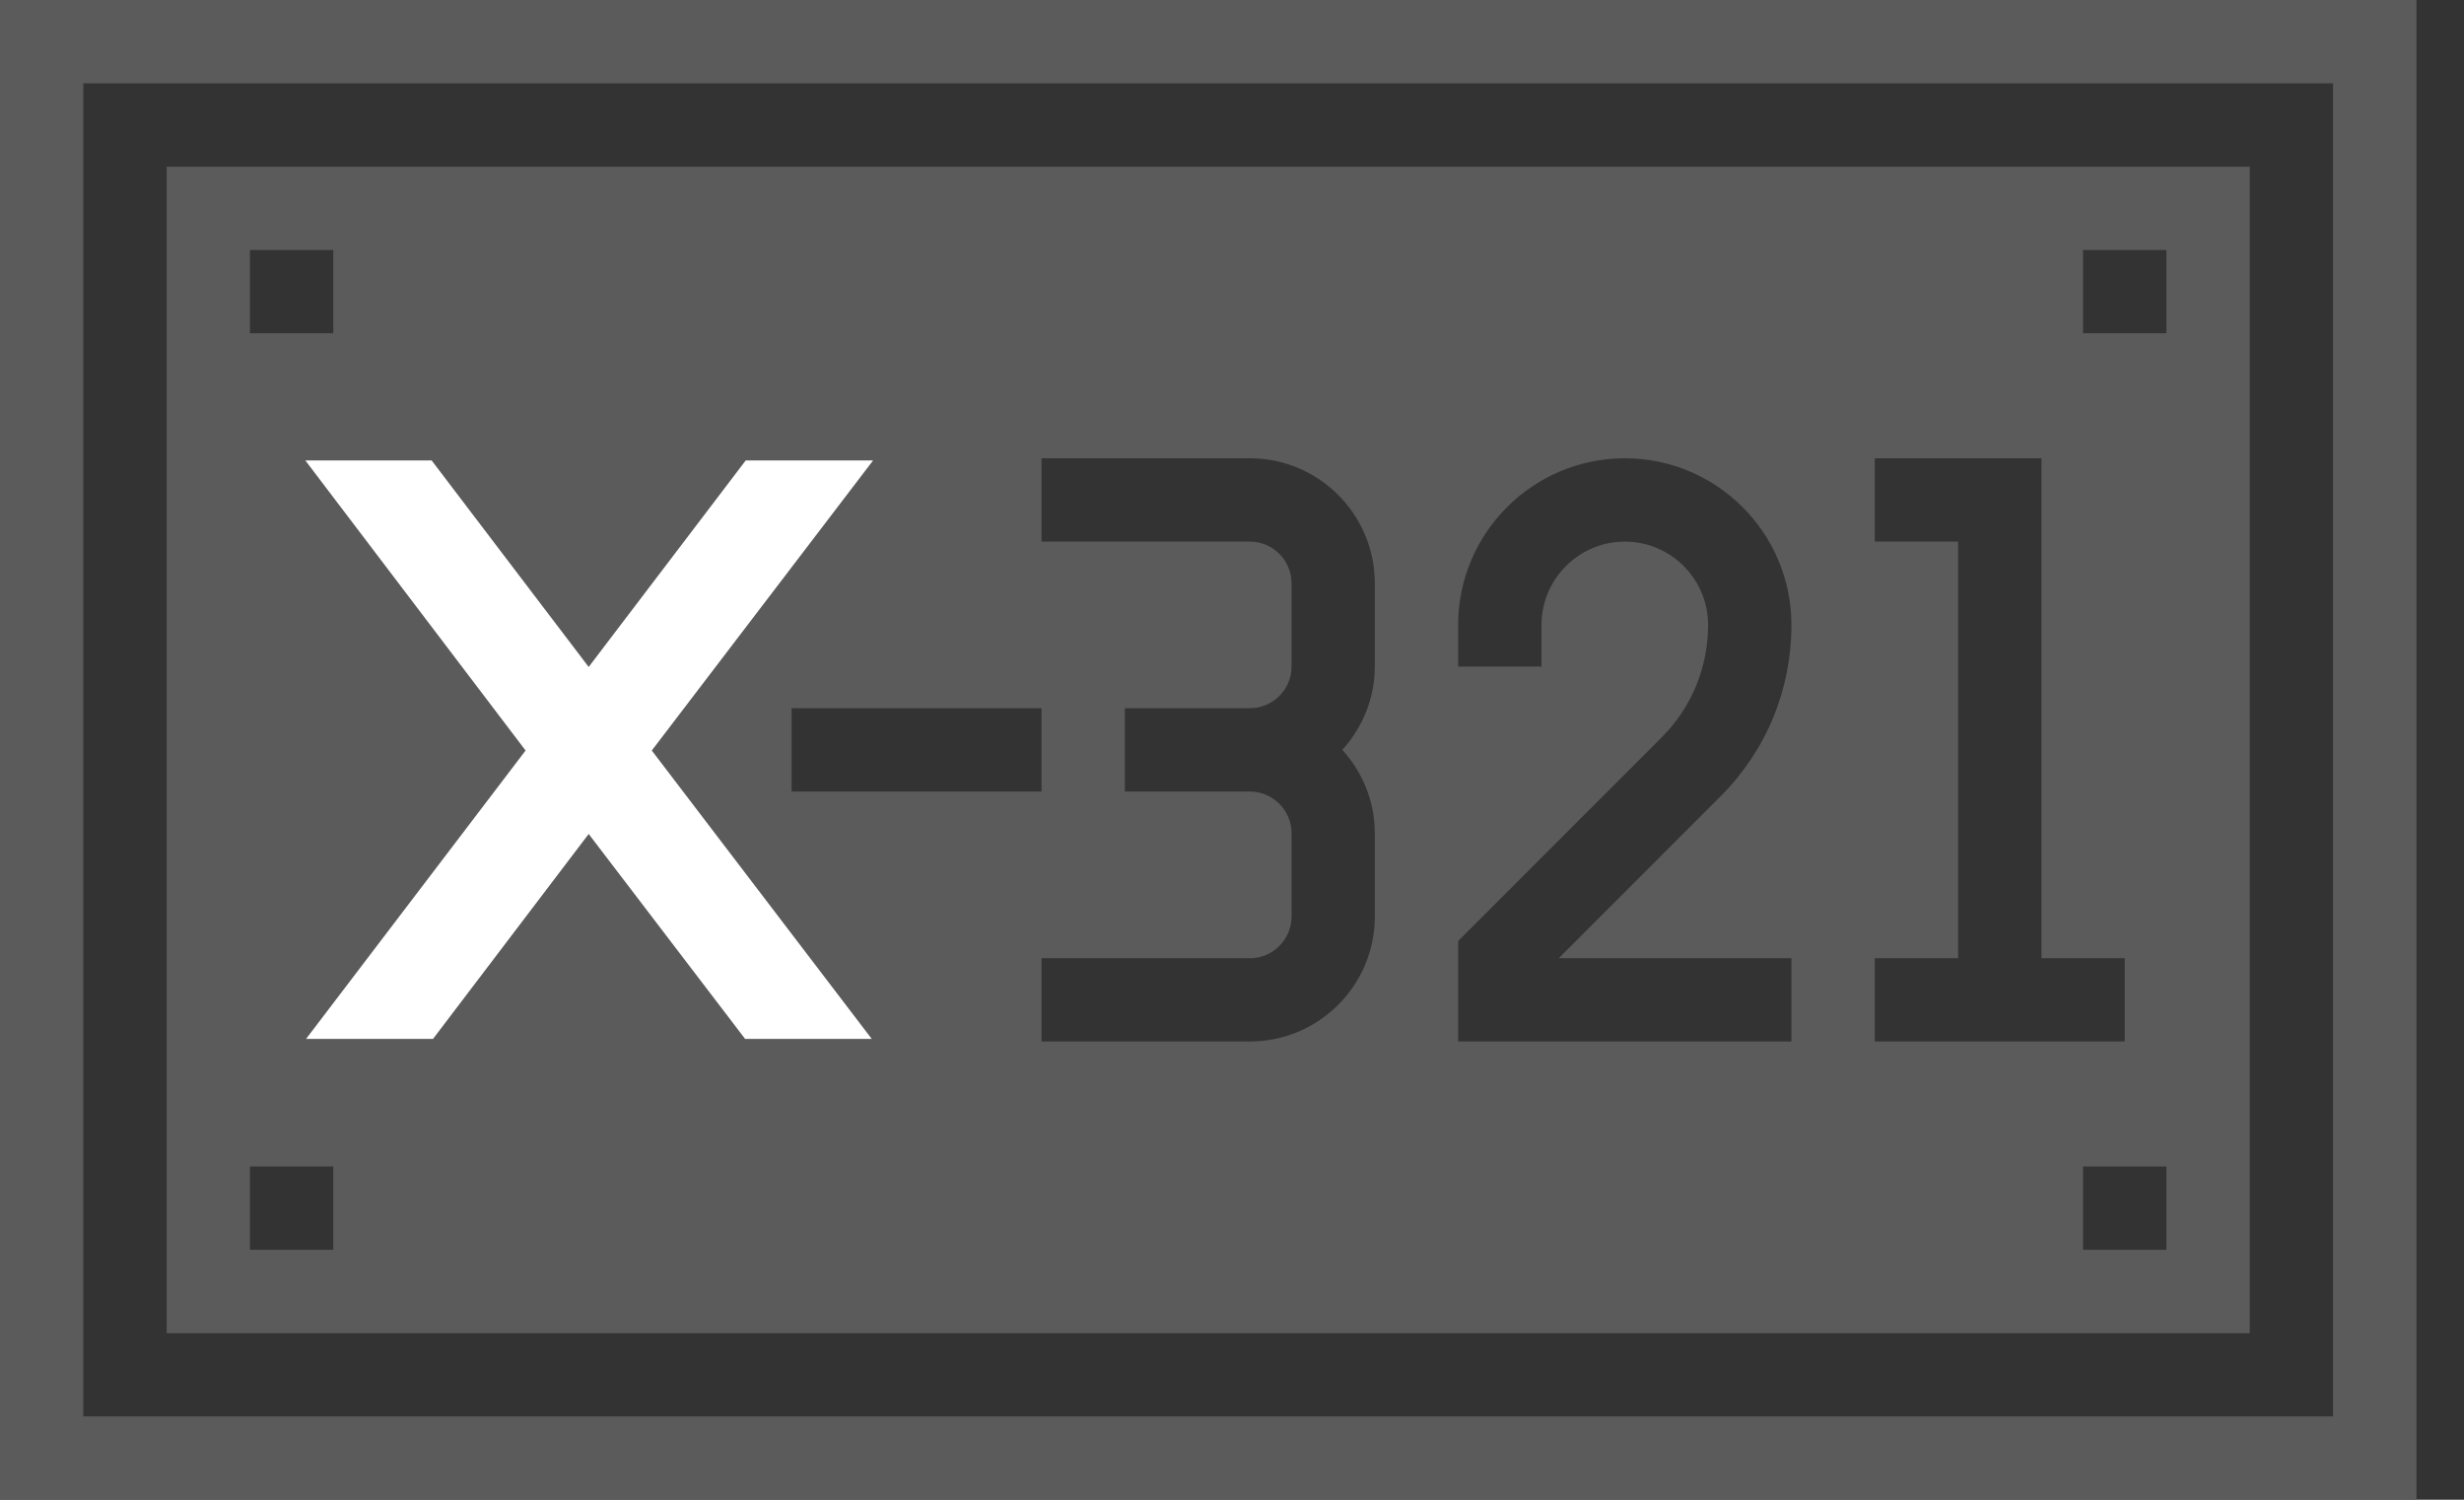
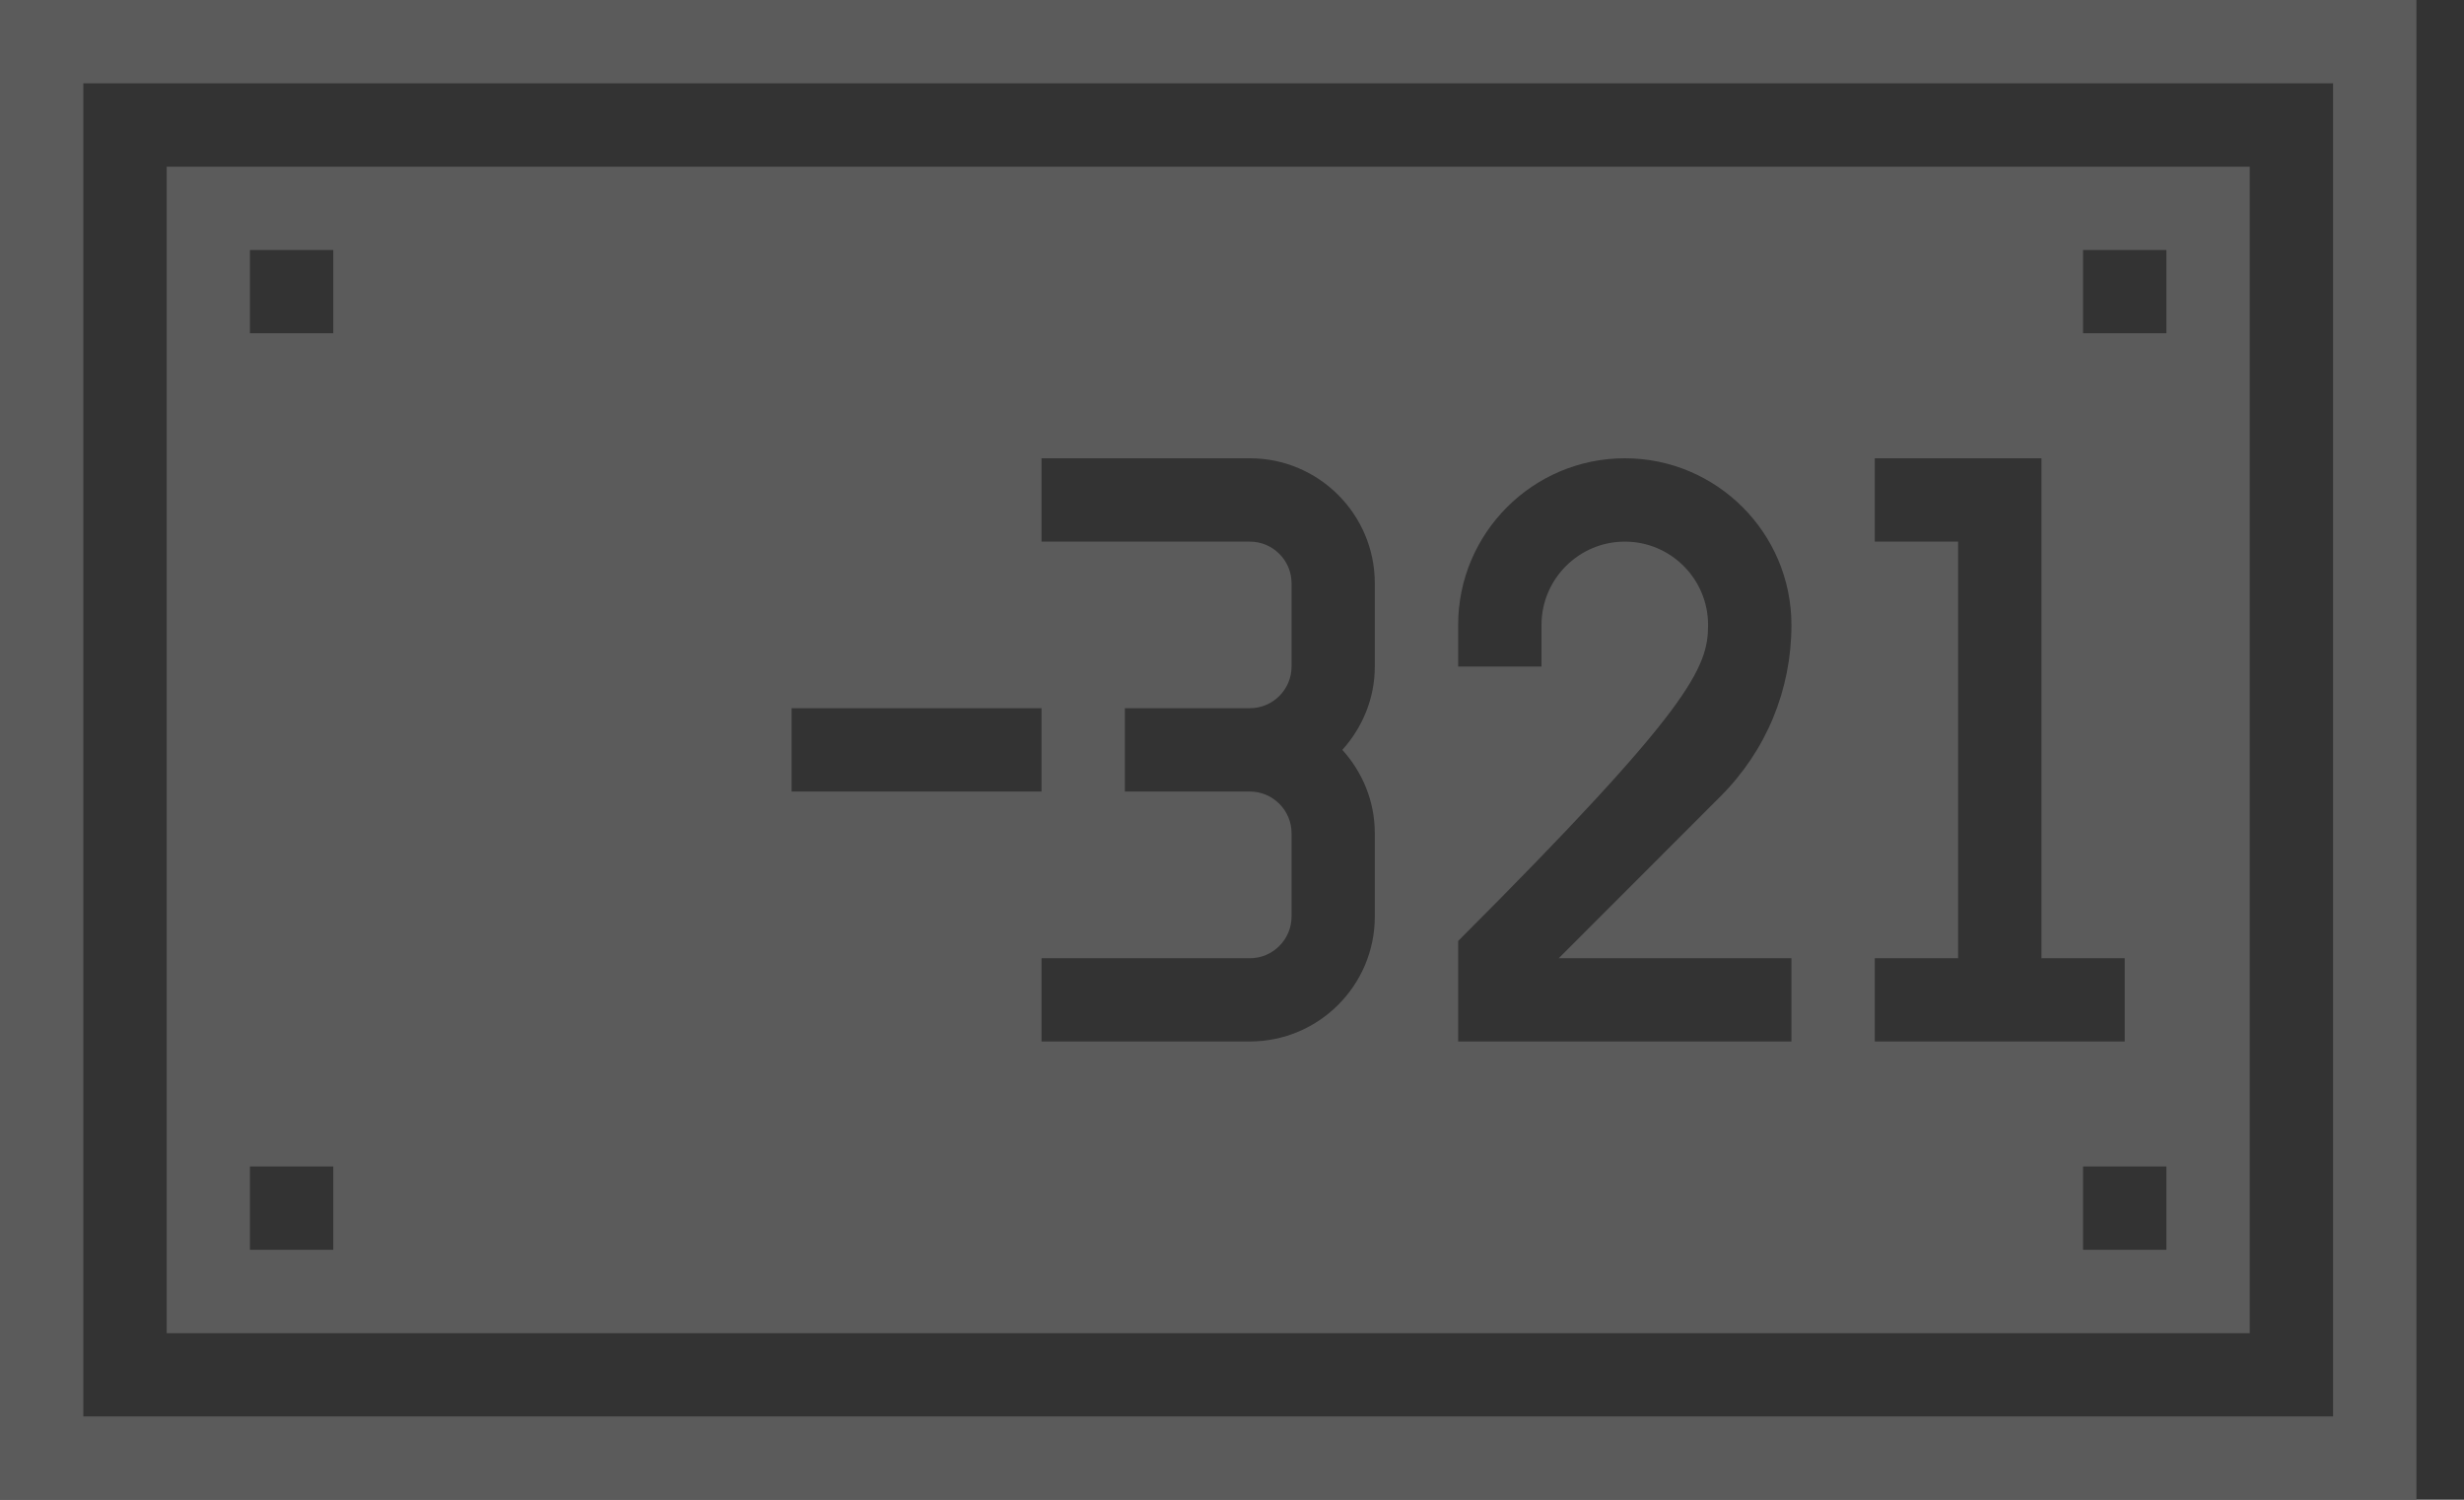
<svg xmlns="http://www.w3.org/2000/svg" width="23px" height="14px" viewBox="0 0 23 14" version="1.1">
  <rect x="0" y="0" width="23" height="14" fill="#333333" stroke="none" />
  <title>65CDC3CF-5C21-4A46-858C-8F6BD5B3C31B@3x</title>
  <g id="Page-1" stroke="none" stroke-width="1" fill="none" fill-rule="evenodd">
    <g id="Car-List" transform="translate(-1013, -693)" fill-rule="nonzero">
      <g id="card/carlist-updated" transform="translate(983, 316)">
        <g id="Group-2" transform="translate(0, 362)">
          <g id="license-plate" transform="translate(30, 15)">
-             <path d="M21,1.556 L1.556,1.556 L1.556,12.445 L21,12.445 L21,1.556 Z M2.333,2.334 L3.111,2.334 L3.111,3.111 L2.333,3.111 L2.333,2.334 Z M3.111,11.667 L2.333,11.667 L2.333,10.889 L3.111,10.889 L3.111,11.667 Z M7.389,6.611 L9.722,6.611 L9.722,7.389 L7.389,7.389 L7.389,6.611 Z M12.833,6.222 C12.833,6.522 12.716,6.793 12.53,7 C12.717,7.207 12.833,7.478 12.833,7.778 L12.833,8.556 C12.833,9.199 12.31,9.722 11.667,9.722 L9.722,9.722 L9.722,8.945 L11.667,8.945 C11.881,8.945 12.056,8.77 12.056,8.556 L12.056,7.778 C12.056,7.564 11.881,7.389 11.667,7.389 L10.5,7.389 L10.5,6.611 L11.667,6.611 C11.881,6.611 12.056,6.437 12.056,6.222 L12.056,5.445 C12.056,5.23 11.881,5.056 11.667,5.056 L9.722,5.056 L9.722,4.278 L11.667,4.278 C12.31,4.278 12.833,4.801 12.833,5.445 L12.833,6.222 Z M16.722,8.945 L16.722,9.722 L13.611,9.722 L13.611,8.784 L15.508,6.886 C15.79,6.605 15.944,6.231 15.944,5.834 C15.944,5.405 15.596,5.056 15.167,5.056 C14.738,5.056 14.389,5.405 14.389,5.834 L14.389,6.222 L13.611,6.222 L13.611,5.834 C13.611,4.976 14.309,4.278 15.167,4.278 C16.025,4.278 16.722,4.976 16.722,5.834 C16.722,6.439 16.487,7.008 16.058,7.436 L14.55,8.945 L16.722,8.945 Z M17.5,8.945 L18.278,8.945 L18.278,5.056 L17.5,5.056 L17.5,4.278 L19.056,4.278 L19.056,8.945 L19.833,8.945 L19.833,9.722 L17.5,9.722 L17.5,8.945 Z M20.222,11.667 L19.444,11.667 L19.444,10.889 L20.222,10.889 L20.222,11.667 Z M20.222,3.111 L19.444,3.111 L19.444,2.334 L20.222,2.334 L20.222,3.111 Z" id="Shape" fill="#5B5B5B" />
-             <polygon id="X" fill="#FFFFFF" points="4.042 9.698 5.495 7.785 6.955 9.698 8.137 9.698 6.084 7.006 8.15 4.298 6.961 4.298 5.495 6.226 4.029 4.298 2.85 4.298 4.906 7.006 2.857 9.698" />
+             <path d="M21,1.556 L1.556,1.556 L1.556,12.445 L21,12.445 L21,1.556 Z M2.333,2.334 L3.111,2.334 L3.111,3.111 L2.333,3.111 L2.333,2.334 Z M3.111,11.667 L2.333,11.667 L2.333,10.889 L3.111,10.889 L3.111,11.667 Z M7.389,6.611 L9.722,6.611 L9.722,7.389 L7.389,7.389 L7.389,6.611 Z M12.833,6.222 C12.833,6.522 12.716,6.793 12.53,7 C12.717,7.207 12.833,7.478 12.833,7.778 L12.833,8.556 C12.833,9.199 12.31,9.722 11.667,9.722 L9.722,9.722 L9.722,8.945 L11.667,8.945 C11.881,8.945 12.056,8.77 12.056,8.556 L12.056,7.778 C12.056,7.564 11.881,7.389 11.667,7.389 L10.5,7.389 L10.5,6.611 L11.667,6.611 C11.881,6.611 12.056,6.437 12.056,6.222 L12.056,5.445 C12.056,5.23 11.881,5.056 11.667,5.056 L9.722,5.056 L9.722,4.278 L11.667,4.278 C12.31,4.278 12.833,4.801 12.833,5.445 L12.833,6.222 Z M16.722,8.945 L16.722,9.722 L13.611,9.722 L13.611,8.784 C15.79,6.605 15.944,6.231 15.944,5.834 C15.944,5.405 15.596,5.056 15.167,5.056 C14.738,5.056 14.389,5.405 14.389,5.834 L14.389,6.222 L13.611,6.222 L13.611,5.834 C13.611,4.976 14.309,4.278 15.167,4.278 C16.025,4.278 16.722,4.976 16.722,5.834 C16.722,6.439 16.487,7.008 16.058,7.436 L14.55,8.945 L16.722,8.945 Z M17.5,8.945 L18.278,8.945 L18.278,5.056 L17.5,5.056 L17.5,4.278 L19.056,4.278 L19.056,8.945 L19.833,8.945 L19.833,9.722 L17.5,9.722 L17.5,8.945 Z M20.222,11.667 L19.444,11.667 L19.444,10.889 L20.222,10.889 L20.222,11.667 Z M20.222,3.111 L19.444,3.111 L19.444,2.334 L20.222,2.334 L20.222,3.111 Z" id="Shape" fill="#5B5B5B" />
            <path d="M22.556,0 L0,0 L0,14 L22.556,14 L22.556,0 Z M21.778,13.222 L0.778,13.222 L0.778,0.778 L21.778,0.778 L21.778,13.222 Z" id="Shape" fill="#5B5B5B" />
          </g>
        </g>
      </g>
    </g>
  </g>
</svg>